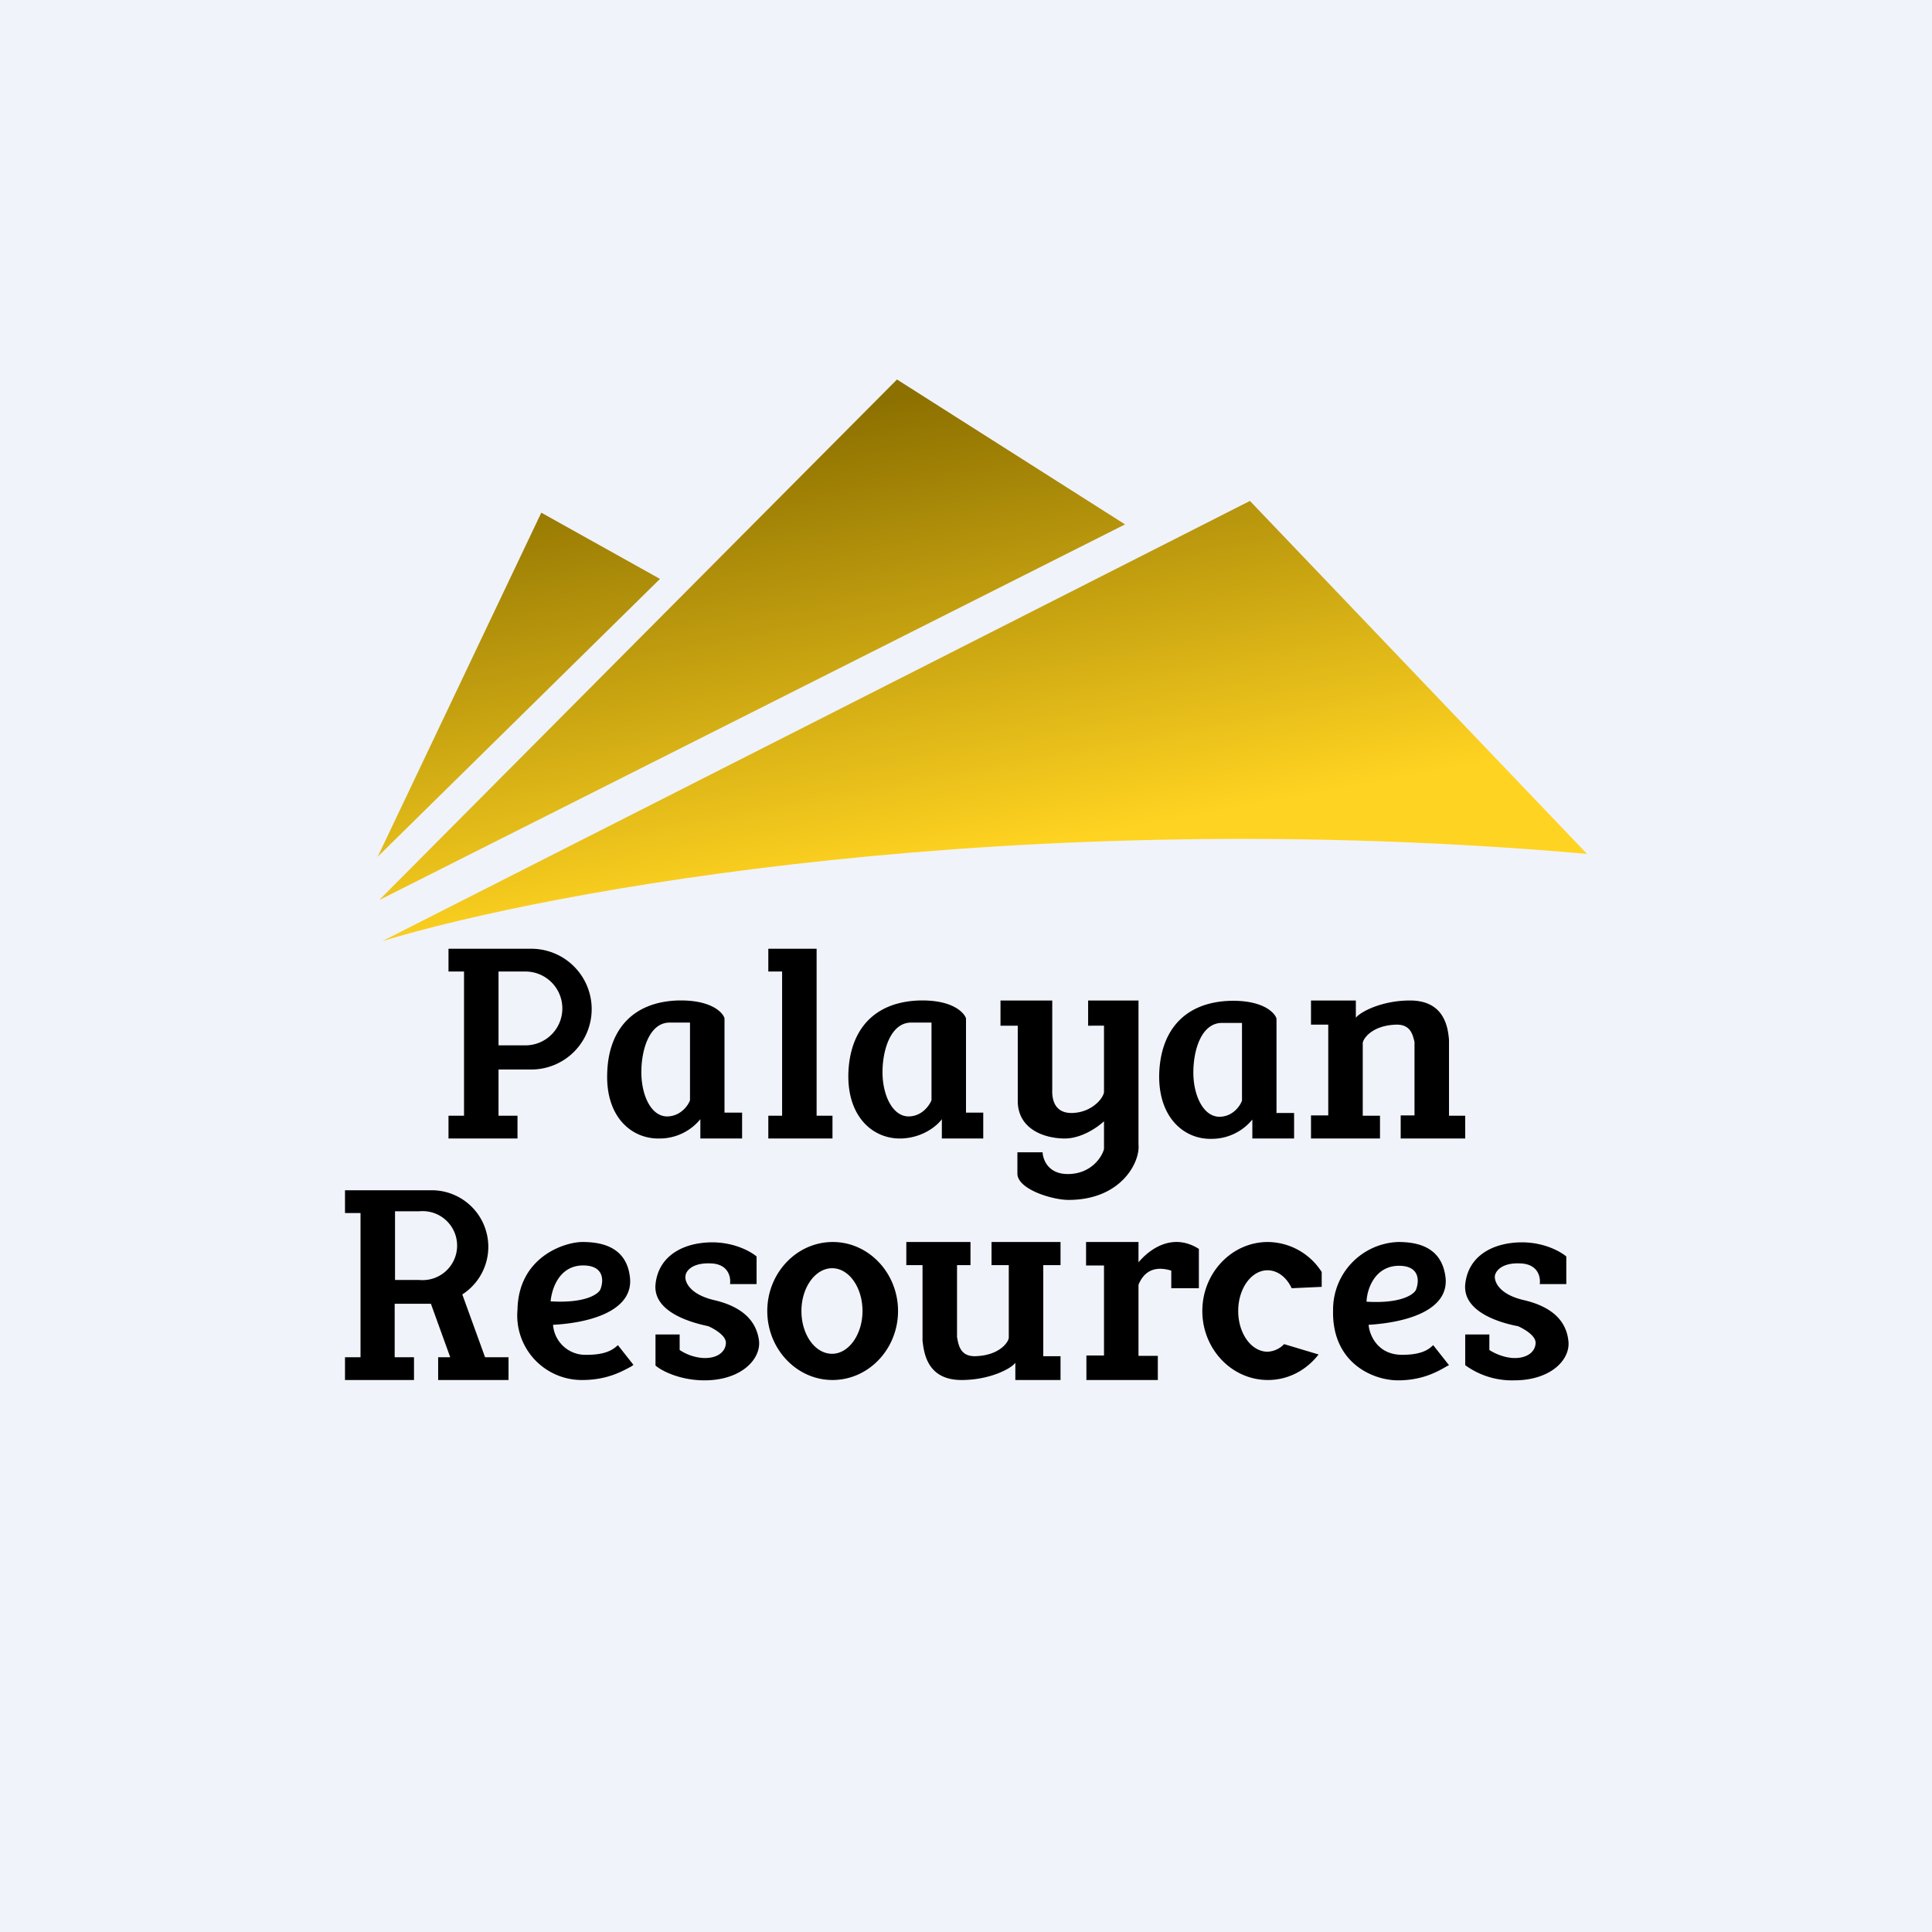
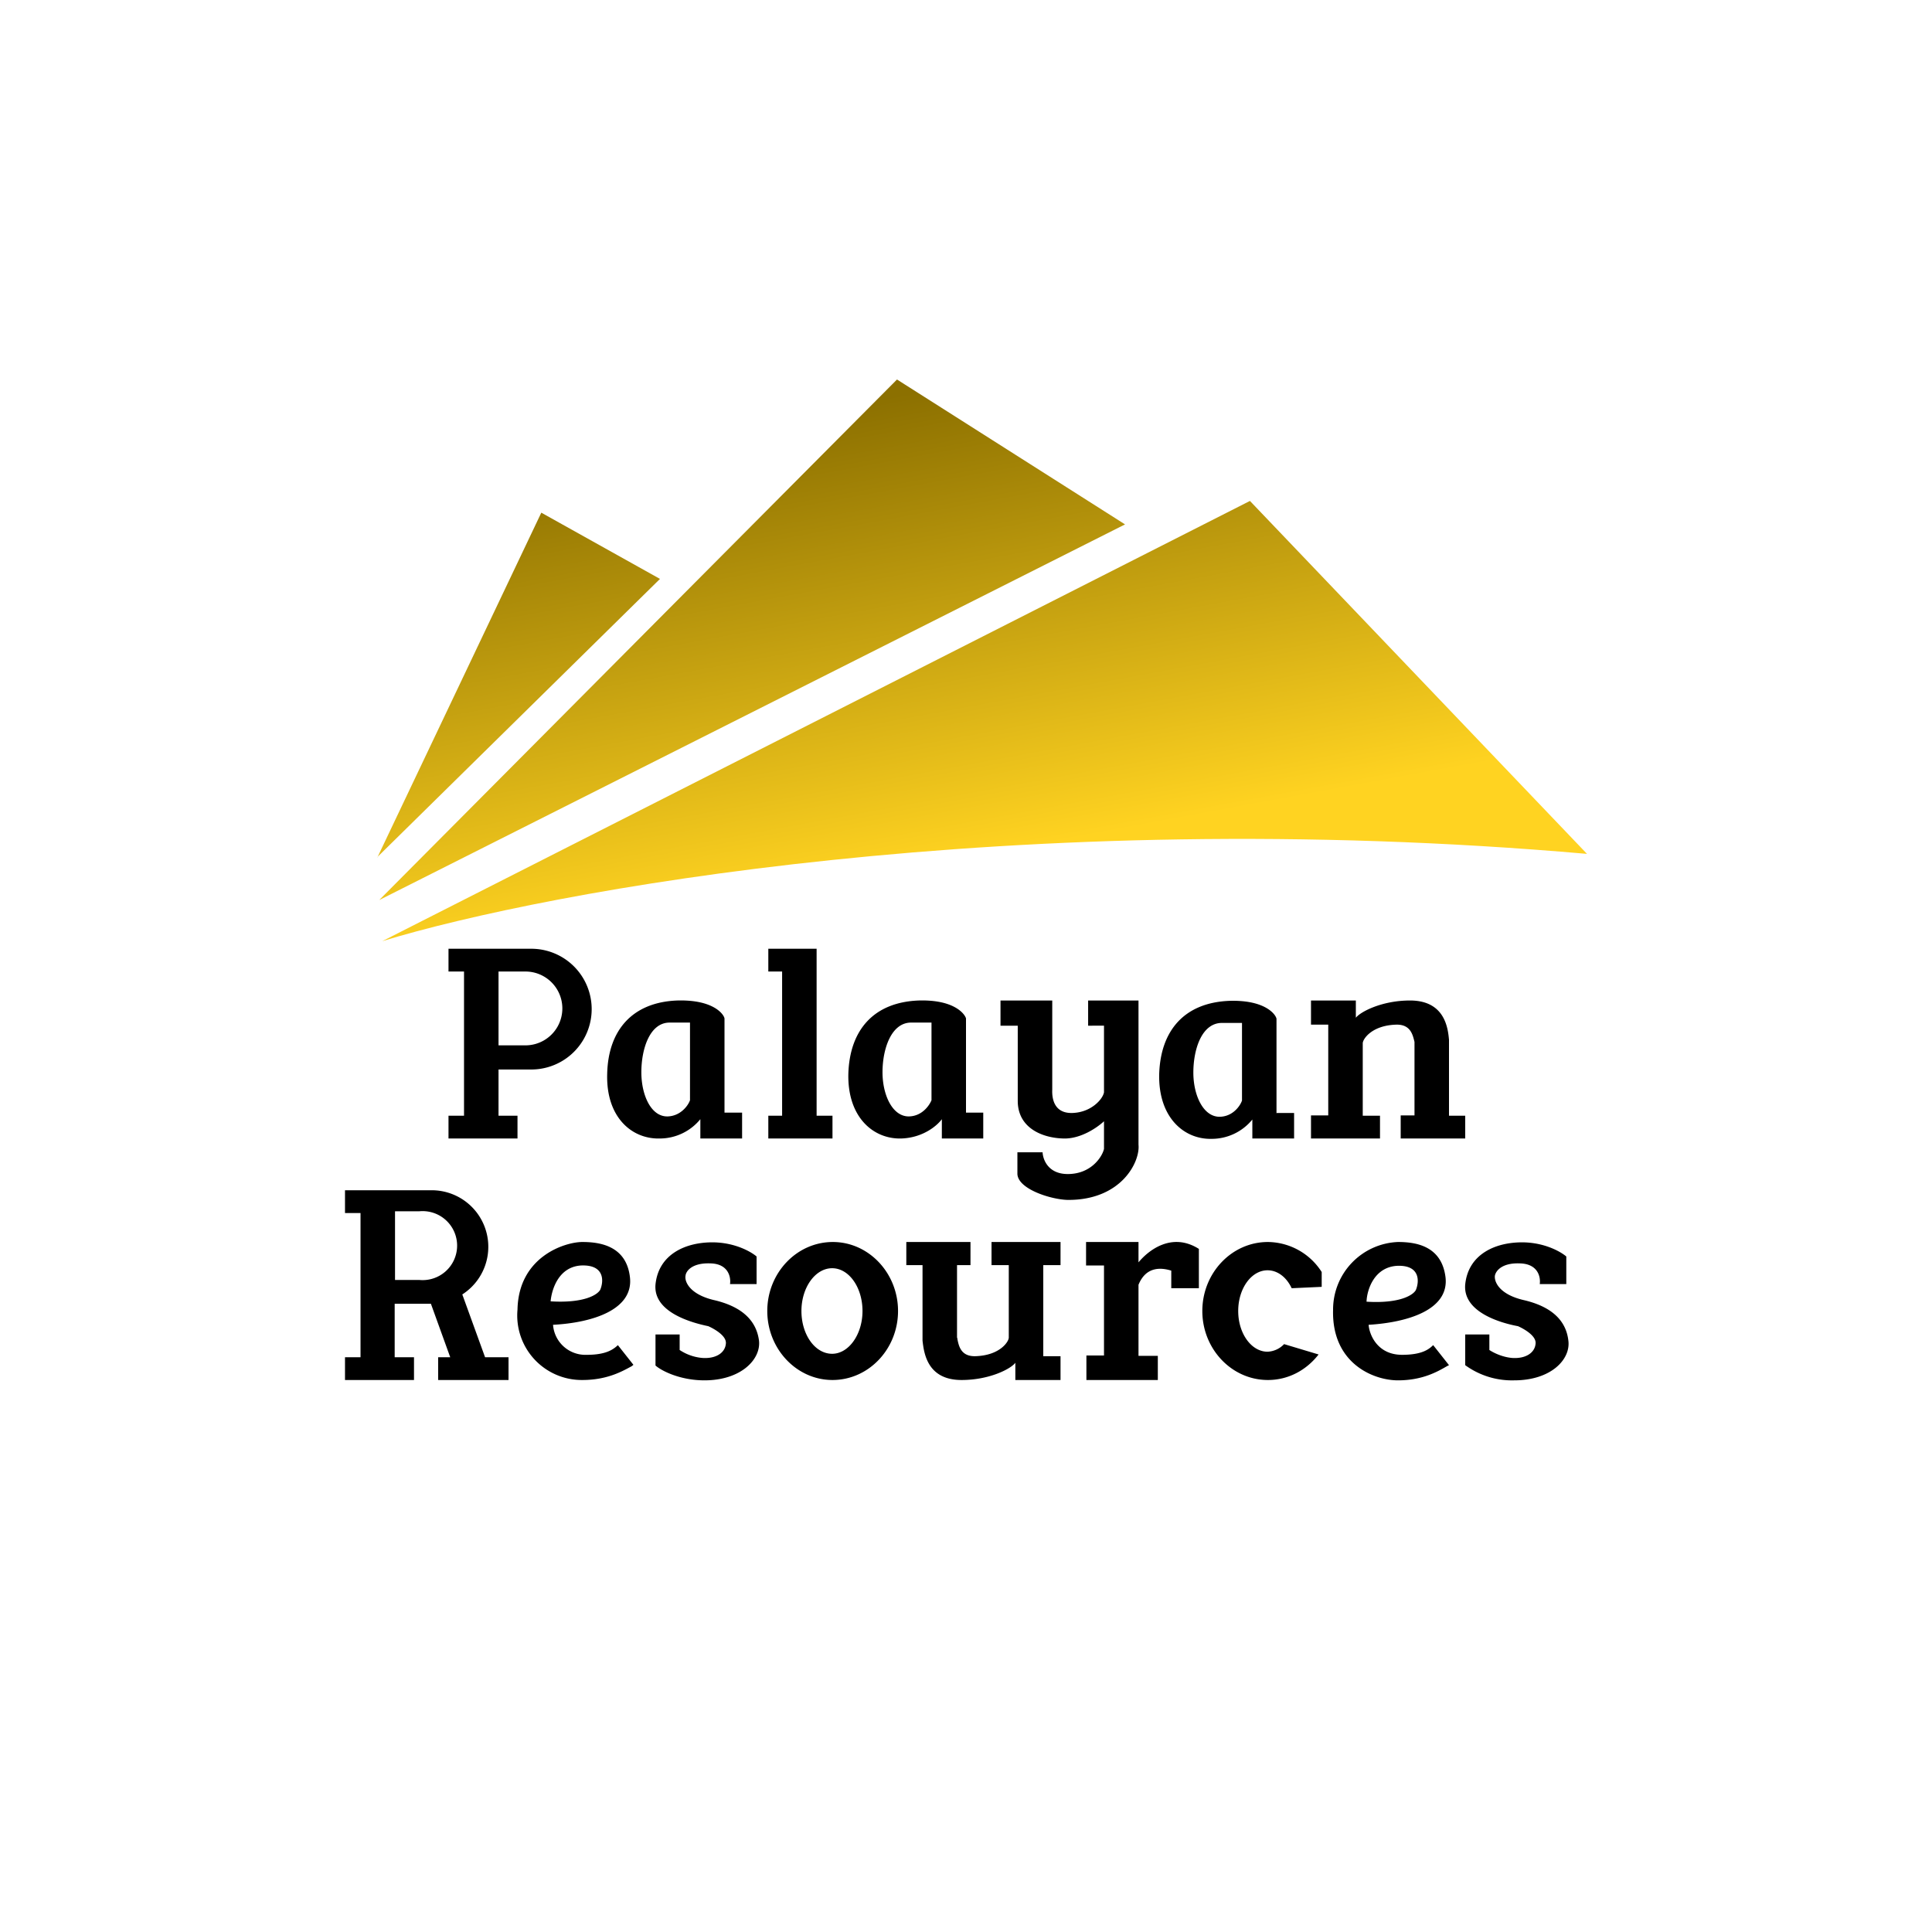
<svg xmlns="http://www.w3.org/2000/svg" width="56" height="56" viewBox="0 0 56 56">
-   <path fill="#F0F3FA" d="M0 0h56v56H0z" />
  <path d="M11 26.08 26 11l6.61 4.2-21.6 10.88Zm-.06-1.23 4.75-9.99 3.44 1.92-8.2 8.07Zm25.29-10.33L11.08 27.28c4.74-1.45 18.38-3.98 34.92-2.53l-9.77-10.23Z" fill="url(#ax512hn2k)" />
  <path fill-rule="evenodd" d="M13.45 27.5H13v.66h.45v4.18H13V33h2v-.66h-.55V31h.95a1.75 1.75 0 1 0 0-3.5H13.45Zm1 .66v2.14h.78a1.07 1.07 0 1 0 0-2.14h-.78ZM10 34.5H12.51a1.64 1.64 0 0 1 .89 3.02l.66 1.82h.68V40H12.7v-.66h.35l-.56-1.55h-1.05v1.55H12V40h-2v-.66h.45v-4.18H10v-.66Zm1.45.61v1.99h.7a1 1 0 1 0 0-1.99h-.7Zm10.82-7.61h1.4v4.84h.46V33h-1.86v-.66h.4v-4.18h-.4v-.66ZM21 32.25v-2.73c-.02-.12-.32-.55-1.37-.52-1.3.05-2 .86-2.03 2.12-.04 1.26.71 1.9 1.52 1.88a1.52 1.52 0 0 0 1.18-.56V33h1.21v-.75H21Zm-1-.36v-2.25h-.59c-.58 0-.82.77-.82 1.44 0 .66.28 1.29.76 1.28.38-.01.6-.32.65-.47Zm8-2.37v2.73h.5V33h-1.2v-.56c-.13.18-.54.54-1.18.56-.81.02-1.56-.62-1.53-1.88.04-1.26.73-2.07 2.04-2.12 1.04-.03 1.34.4 1.37.52Zm-1 .12v2.25c-.06.15-.27.46-.65.47-.48.01-.77-.62-.77-1.28 0-.67.25-1.44.83-1.44h.58Zm10 2.63v-2.74c-.02-.12-.32-.55-1.36-.52-1.31.05-2 .86-2.04 2.12-.03 1.26.72 1.9 1.52 1.88a1.52 1.52 0 0 0 1.18-.56V33h1.21v-.74h-.5Zm-1-.37v-2.25h-.58c-.59 0-.83.77-.83 1.44 0 .66.29 1.29.77 1.28.38-.01.59-.32.64-.47ZM30.5 29H29v.73h.5v2.18c0 .79.72 1.08 1.34 1.09.5.01.98-.33 1.16-.5v.8c-.04.2-.35.73-1.05.73-.57 0-.72-.42-.73-.63h-.73v.63c.02.44.98.74 1.46.75 1.55.01 2.1-1.1 2.05-1.6V29h-1.46v.73H32v1.93c-.03.19-.36.58-.91.6-.55.02-.6-.44-.59-.67V29Zm7.5 0h1.3v.5c.13-.17.75-.5 1.57-.5 1.01 0 1.1.8 1.13 1.14v2.2h.47V33H40.6v-.67H41V30.2c-.05-.2-.11-.51-.53-.5-.71.02-.97.42-.97.54v2.1h.5V33h-2v-.67h.5V29.7H38V29Zm-8.57 11h1.31v-.69h-.5v-2.64h.5V36h-2v.67h.5v2.1c0 .12-.26.52-.97.54-.42.01-.48-.3-.52-.5v-.03h-.01v-2.11h.39V36h-1.86v.67h.47v2.19c.04.33.12 1.14 1.13 1.14.82 0 1.44-.33 1.56-.5v.5Zm-11.07-.44-.45-.57c-.14.13-.35.28-.9.28a.94.94 0 0 1-.98-.87c1.15-.06 2.33-.44 2.23-1.37-.1-.93-.89-1.03-1.38-1.03-.5 0-1.85.42-1.88 1.96A1.87 1.87 0 0 0 16.88 40c.73 0 1.17-.26 1.43-.4l.05-.04Zm-1.5-2.88c-.67.03-.87.7-.9 1.04.99.06 1.37-.2 1.44-.34.1-.24.13-.72-.54-.7ZM41.55 39l.45.57-.06.03c-.26.15-.7.41-1.42.41s-1.92-.5-1.88-2.04A1.96 1.96 0 0 1 40.52 36c.5 0 1.27.1 1.38 1.03.1.93-1.08 1.3-2.23 1.37.02.28.25.87.97.87.56 0 .77-.15.9-.28Zm-1.94-1.27c.01-.34.22-1.01.9-1.04.66-.02.63.46.53.7-.07.14-.45.4-1.43.34Zm-17.68-.5v-.81c-.15-.13-.61-.4-1.25-.41-.8-.01-1.59.34-1.68 1.22-.07.79 1 1.1 1.53 1.21.18.08.53.28.51.5-.02.28-.3.45-.69.42a1.4 1.4 0 0 1-.65-.23v-.45H19v.9c.18.16.72.43 1.42.43 1.06 0 1.64-.61 1.58-1.15-.07-.54-.44-.98-1.32-1.18-.7-.17-.84-.54-.81-.7.01-.13.18-.38.72-.36.53.01.6.41.57.6h.77Zm23.47-.81v.8h-.77c.03-.19-.04-.59-.58-.6-.53-.02-.7.23-.72.36-.02.16.11.53.82.7.88.2 1.25.64 1.31 1.18.07.54-.5 1.15-1.57 1.15a2.3 2.3 0 0 1-1.42-.44v-.89h.7v.45c.09.06.34.2.65.23.39.03.67-.14.69-.42.02-.22-.33-.42-.51-.5-.54-.1-1.6-.42-1.53-1.21.09-.88.88-1.23 1.68-1.22.64.01 1.1.28 1.25.41ZM26.03 38c0 1.1-.85 2-1.9 2-1.04 0-1.89-.9-1.89-2s.85-2 1.9-2c1.04 0 1.89.9 1.89 2ZM25 38c0 .68-.4 1.24-.88 1.24-.5 0-.89-.56-.89-1.24 0-.68.4-1.24.89-1.24s.88.56.88 1.24Zm8-2h-1.52v.68H32v2.61h-.51V40h2.07v-.7H33v-2.06c.22-.54.66-.5.95-.41v.51h.8V36.2c-.79-.5-1.47.05-1.75.39V36Zm3.75 4c.6 0 1.12-.29 1.47-.74l-1-.3a.7.7 0 0 1-.48.22c-.47 0-.85-.53-.85-1.18 0-.65.38-1.18.85-1.18.29 0 .55.2.7.52l.87-.04v-.43a1.87 1.87 0 0 0-1.56-.87c-1.05 0-1.9.9-1.9 2s.85 2 1.9 2Z" />
  <defs>
    <linearGradient id="ax512hn2k" x1="28.47" y1="11" x2="30.93" y2="24.35" gradientUnits="userSpaceOnUse">
      <stop stop-color="#8C7000" />
      <stop offset="1" stop-color="#FFD321" />
    </linearGradient>
  </defs>
</svg>